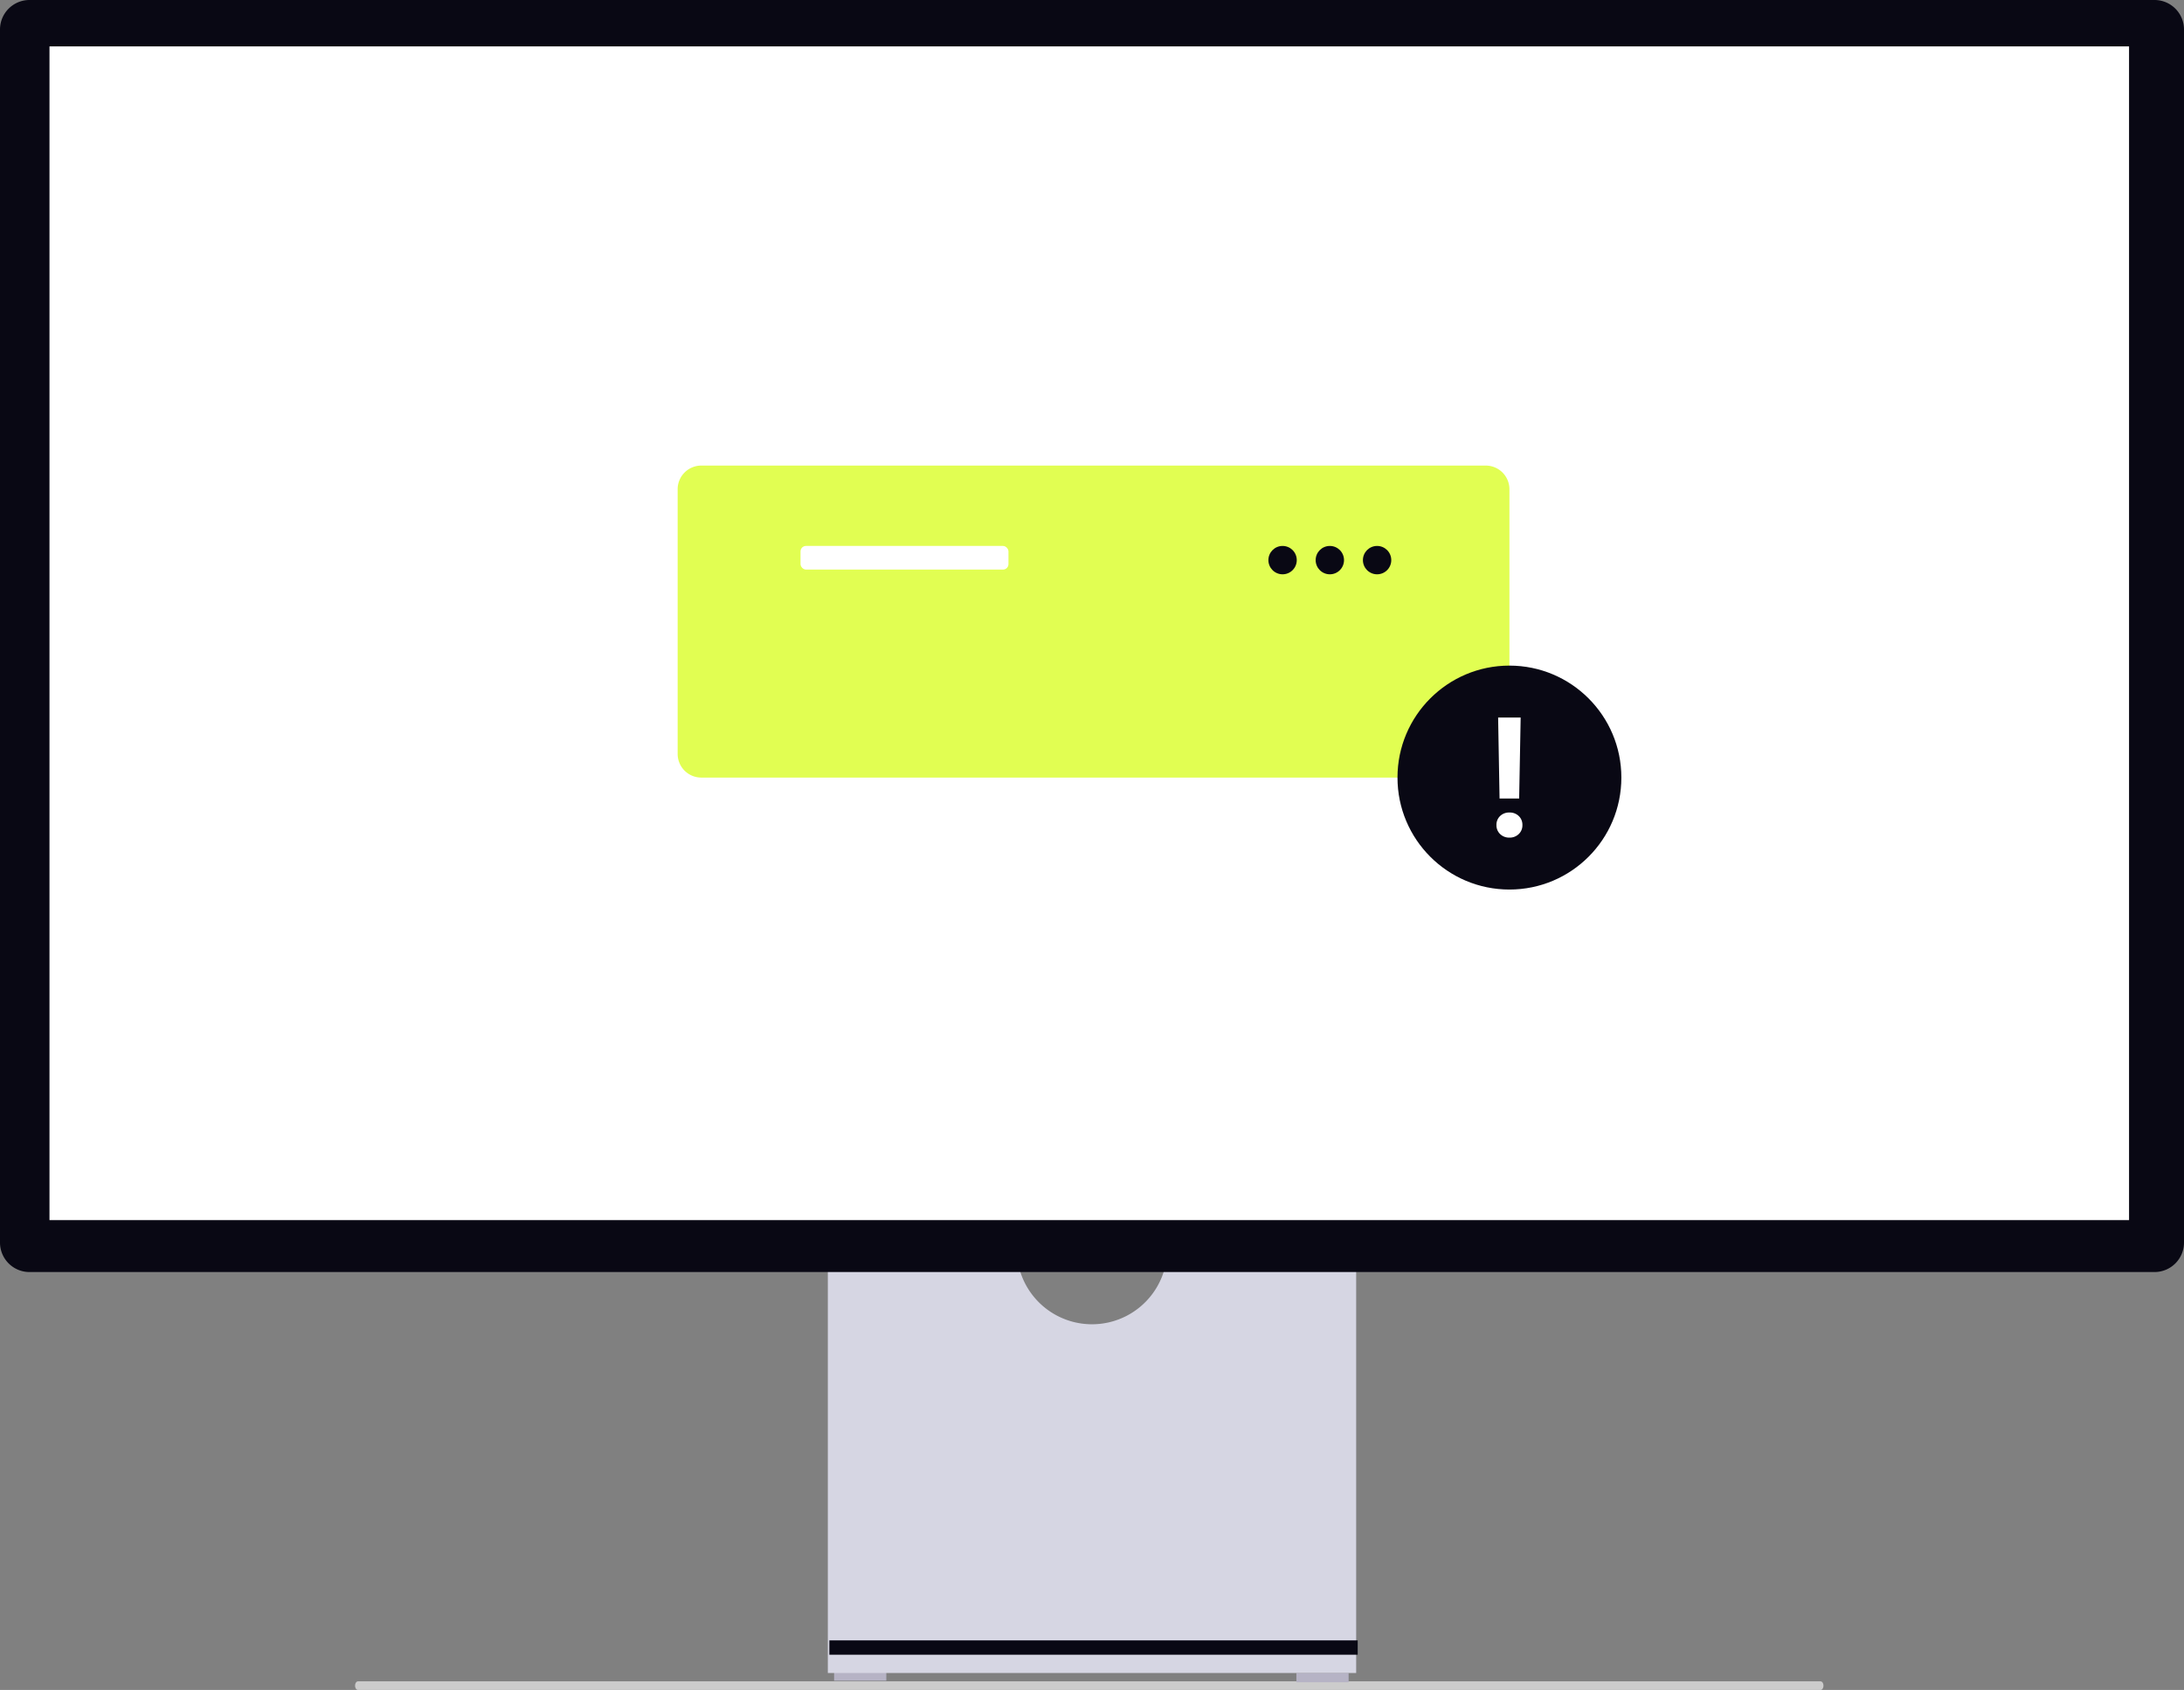
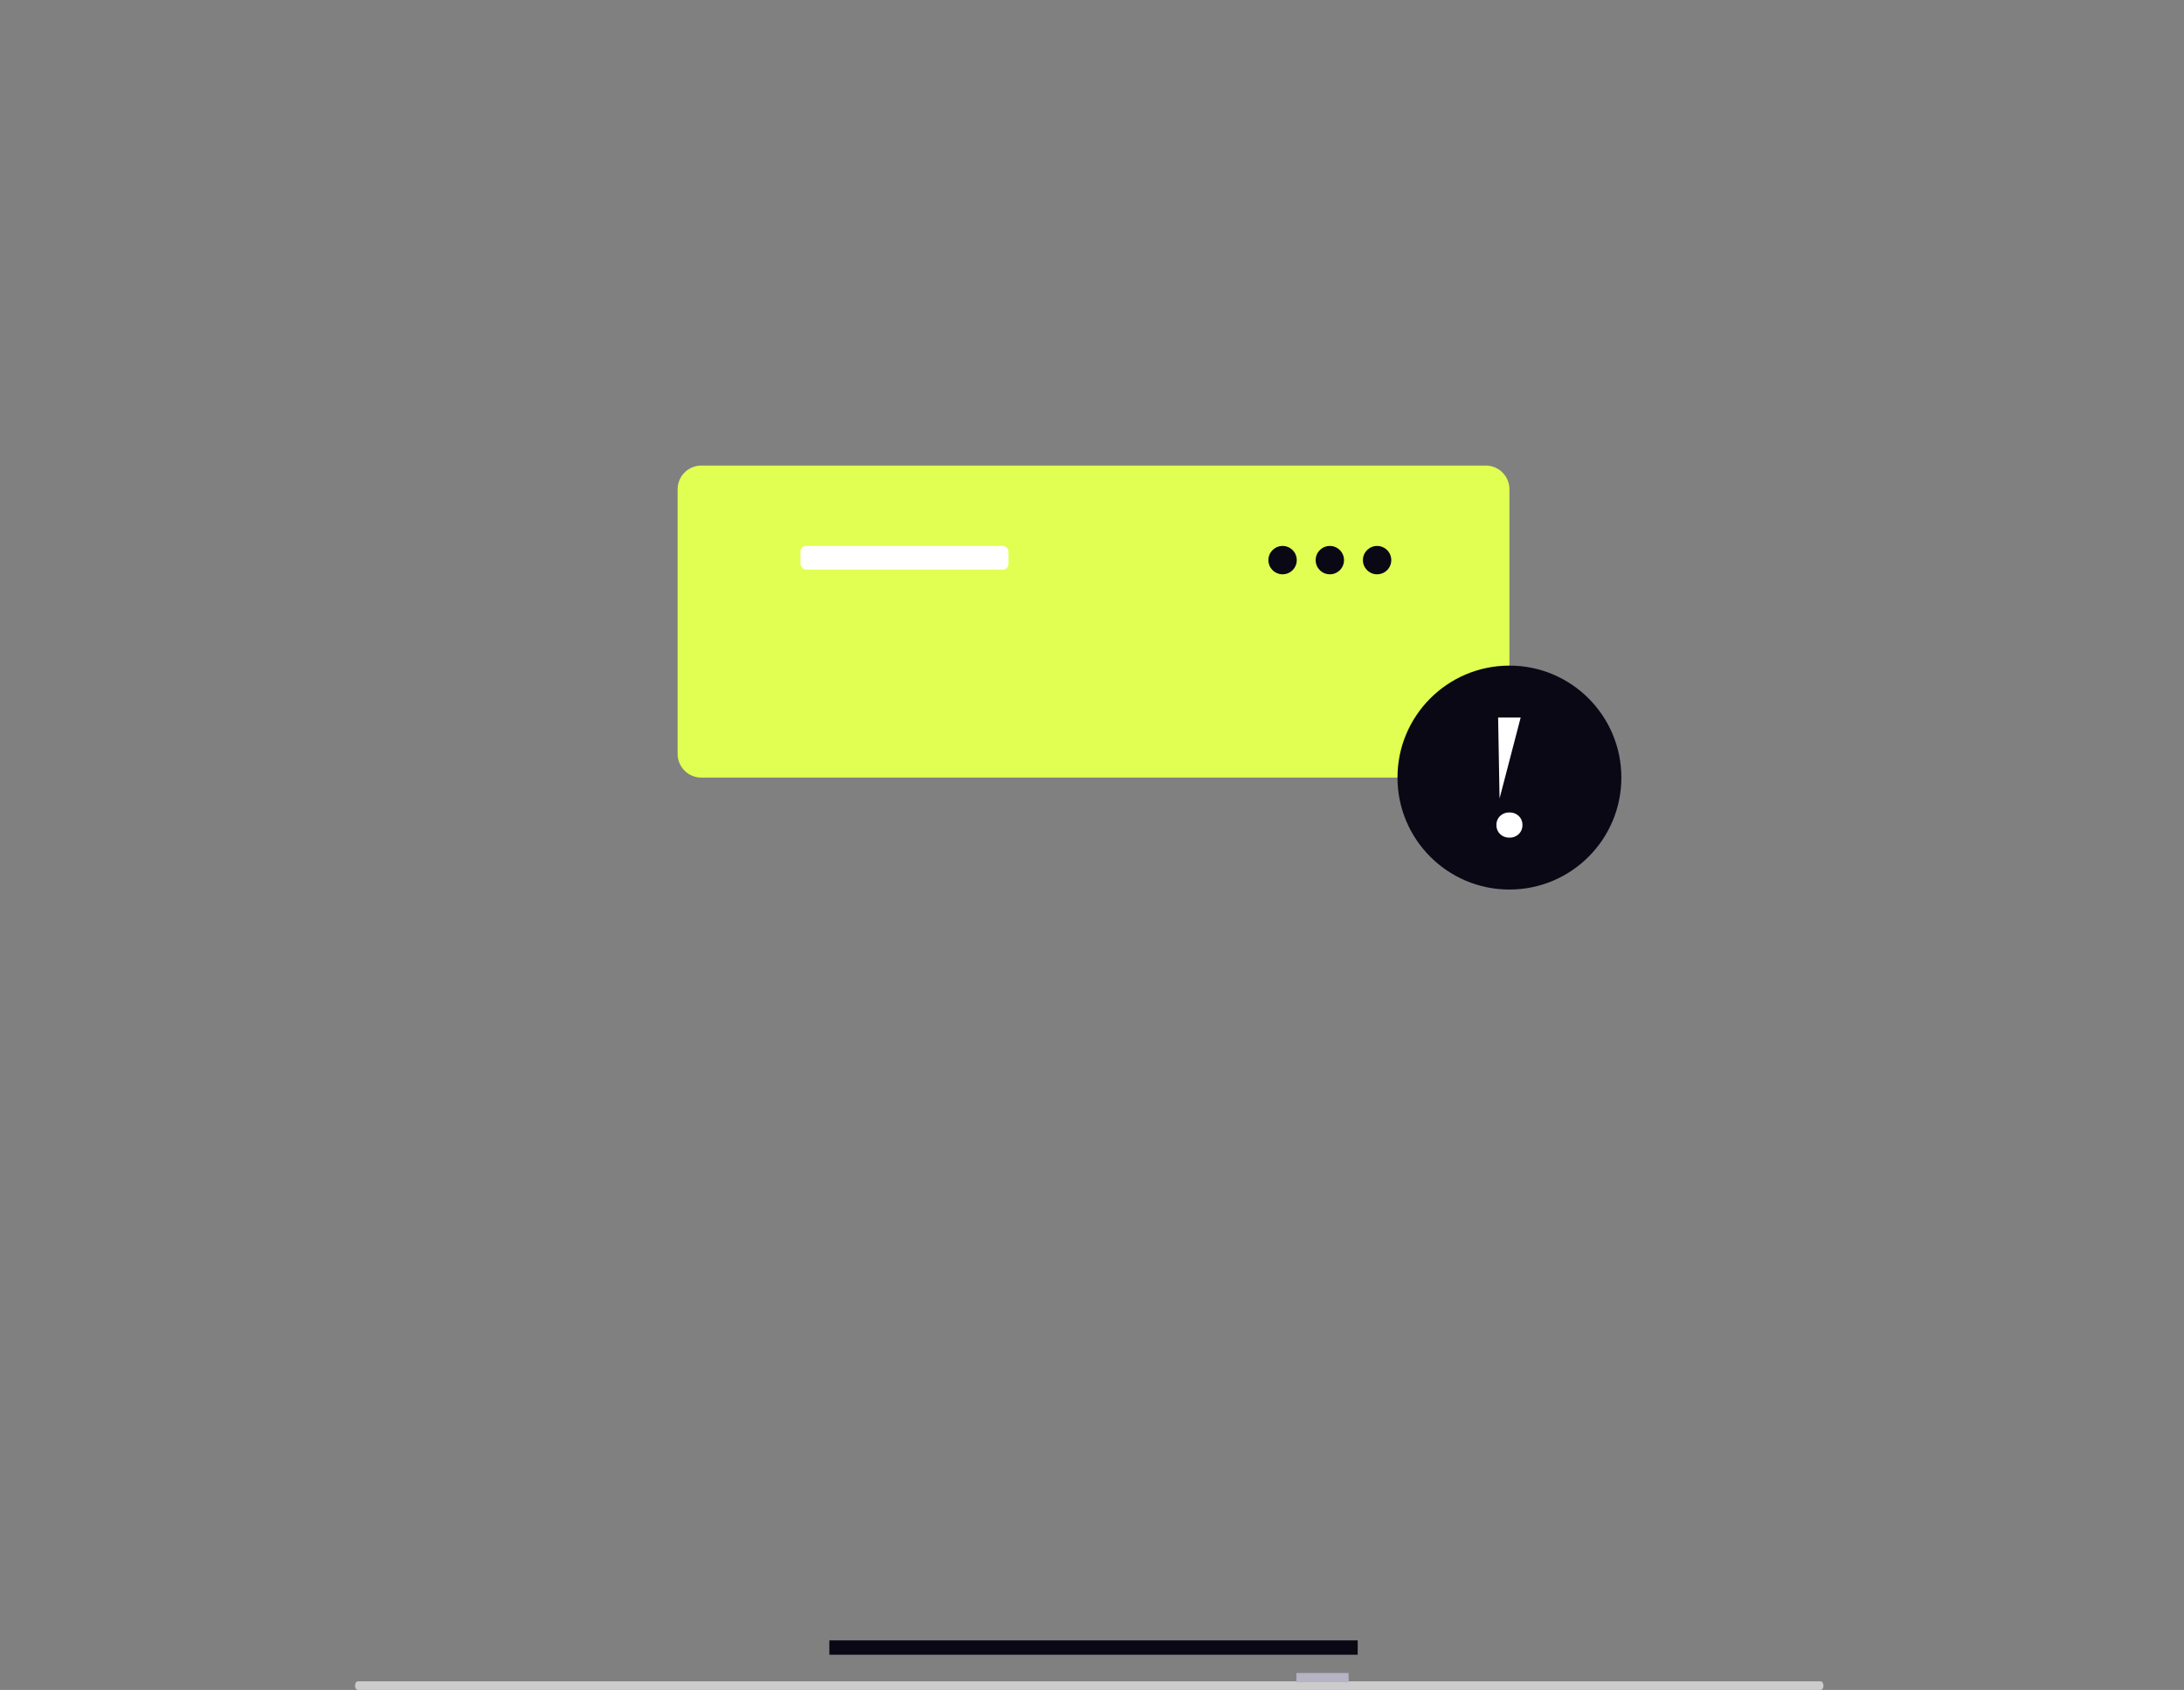
<svg xmlns="http://www.w3.org/2000/svg" width="799.031" height="618.112" viewBox="0 0 799.031 618.112">
  <rect x="0" y="0" width="799.031" height="618.112" fill="#808080" stroke="none" />
  <g transform="translate(-893 -197)">
    <path d="M15.18,488.763c0,.872.478,1.573,1.073,1.573h535.1c.6,0,1.073-.7,1.073-1.573s-.478-1.573-1.073-1.573H16.253C15.658,487.191,15.18,487.891,15.18,488.763Z" transform="translate(1007.711 324.776)" fill="#ccc" />
-     <rect width="19.105" height="3.371" transform="translate(1198.162 808.354)" fill="#b6b3c5" />
    <rect width="19.105" height="3.371" transform="translate(1367.295 808.917)" fill="#b6b3c5" />
-     <path d="M352.955,370.945a27.529,27.529,0,0,1-54.321,0H229.146V521.536h193.3V370.945Z" transform="translate(966.721 287.378)" fill="#d6d6e3" />
    <rect width="193.296" height="5.242" transform="translate(1196.43 796.983)" fill="#090814" />
-     <path d="M788.255,487.17H10.776A10.788,10.788,0,0,1,0,476.394V32.688A10.788,10.788,0,0,1,10.776,21.911H788.255a10.789,10.789,0,0,1,10.776,10.776V476.394a10.789,10.789,0,0,1-10.776,10.776Z" transform="translate(893 175.089)" fill="#090814" />
-     <rect width="760.822" height="429.297" transform="translate(911.104 213.968)" fill="#fff" />
    <g transform="translate(20.477 16.308)">
      <path d="M604.463,379.271H317.442a8.655,8.655,0,0,1-8.645-8.645V273.8a8.655,8.655,0,0,1,8.645-8.645H604.463a8.655,8.655,0,0,1,8.645,8.645v96.826a8.655,8.655,0,0,1-8.645,8.645Z" transform="translate(811.648 85.826)" fill="#e1fe52" />
      <rect width="76.078" height="8.645" rx="2" transform="translate(1165.4 380.374)" fill="#fff" />
      <ellipse cx="5.187" cy="5.187" rx="5.187" ry="5.187" transform="translate(1336.576 380.374)" fill="#090814" />
      <ellipse cx="5.187" cy="5.187" rx="5.187" ry="5.187" transform="translate(1353.865 380.374)" fill="#090814" />
      <ellipse cx="5.187" cy="5.187" rx="5.187" ry="5.187" transform="translate(1371.156 380.374)" fill="#090814" />
    </g>
    <ellipse cx="40.952" cy="40.952" rx="40.952" ry="40.952" transform="translate(1404.281 440.452)" fill="#090814" />
-     <path d="M10.863-57.7l-.524-29.6h8.246l-.554,29.6Zm3.613,14.307a4.7,4.7,0,0,1-3.409-1.3,4.368,4.368,0,0,1-1.34-3.278,4.39,4.39,0,0,1,1.34-3.322,4.732,4.732,0,0,1,3.409-1.282,4.732,4.732,0,0,1,3.409,1.282,4.39,4.39,0,0,1,1.34,3.322,4.368,4.368,0,0,1-1.34,3.278A4.7,4.7,0,0,1,14.476-43.394Z" transform="translate(1430.76 546.754)" fill="#fff" />
+     <path d="M10.863-57.7l-.524-29.6h8.246Zm3.613,14.307a4.7,4.7,0,0,1-3.409-1.3,4.368,4.368,0,0,1-1.34-3.278,4.39,4.39,0,0,1,1.34-3.322,4.732,4.732,0,0,1,3.409-1.282,4.732,4.732,0,0,1,3.409,1.282,4.39,4.39,0,0,1,1.34,3.322,4.368,4.368,0,0,1-1.34,3.278A4.7,4.7,0,0,1,14.476-43.394Z" transform="translate(1430.76 546.754)" fill="#fff" />
  </g>
</svg>